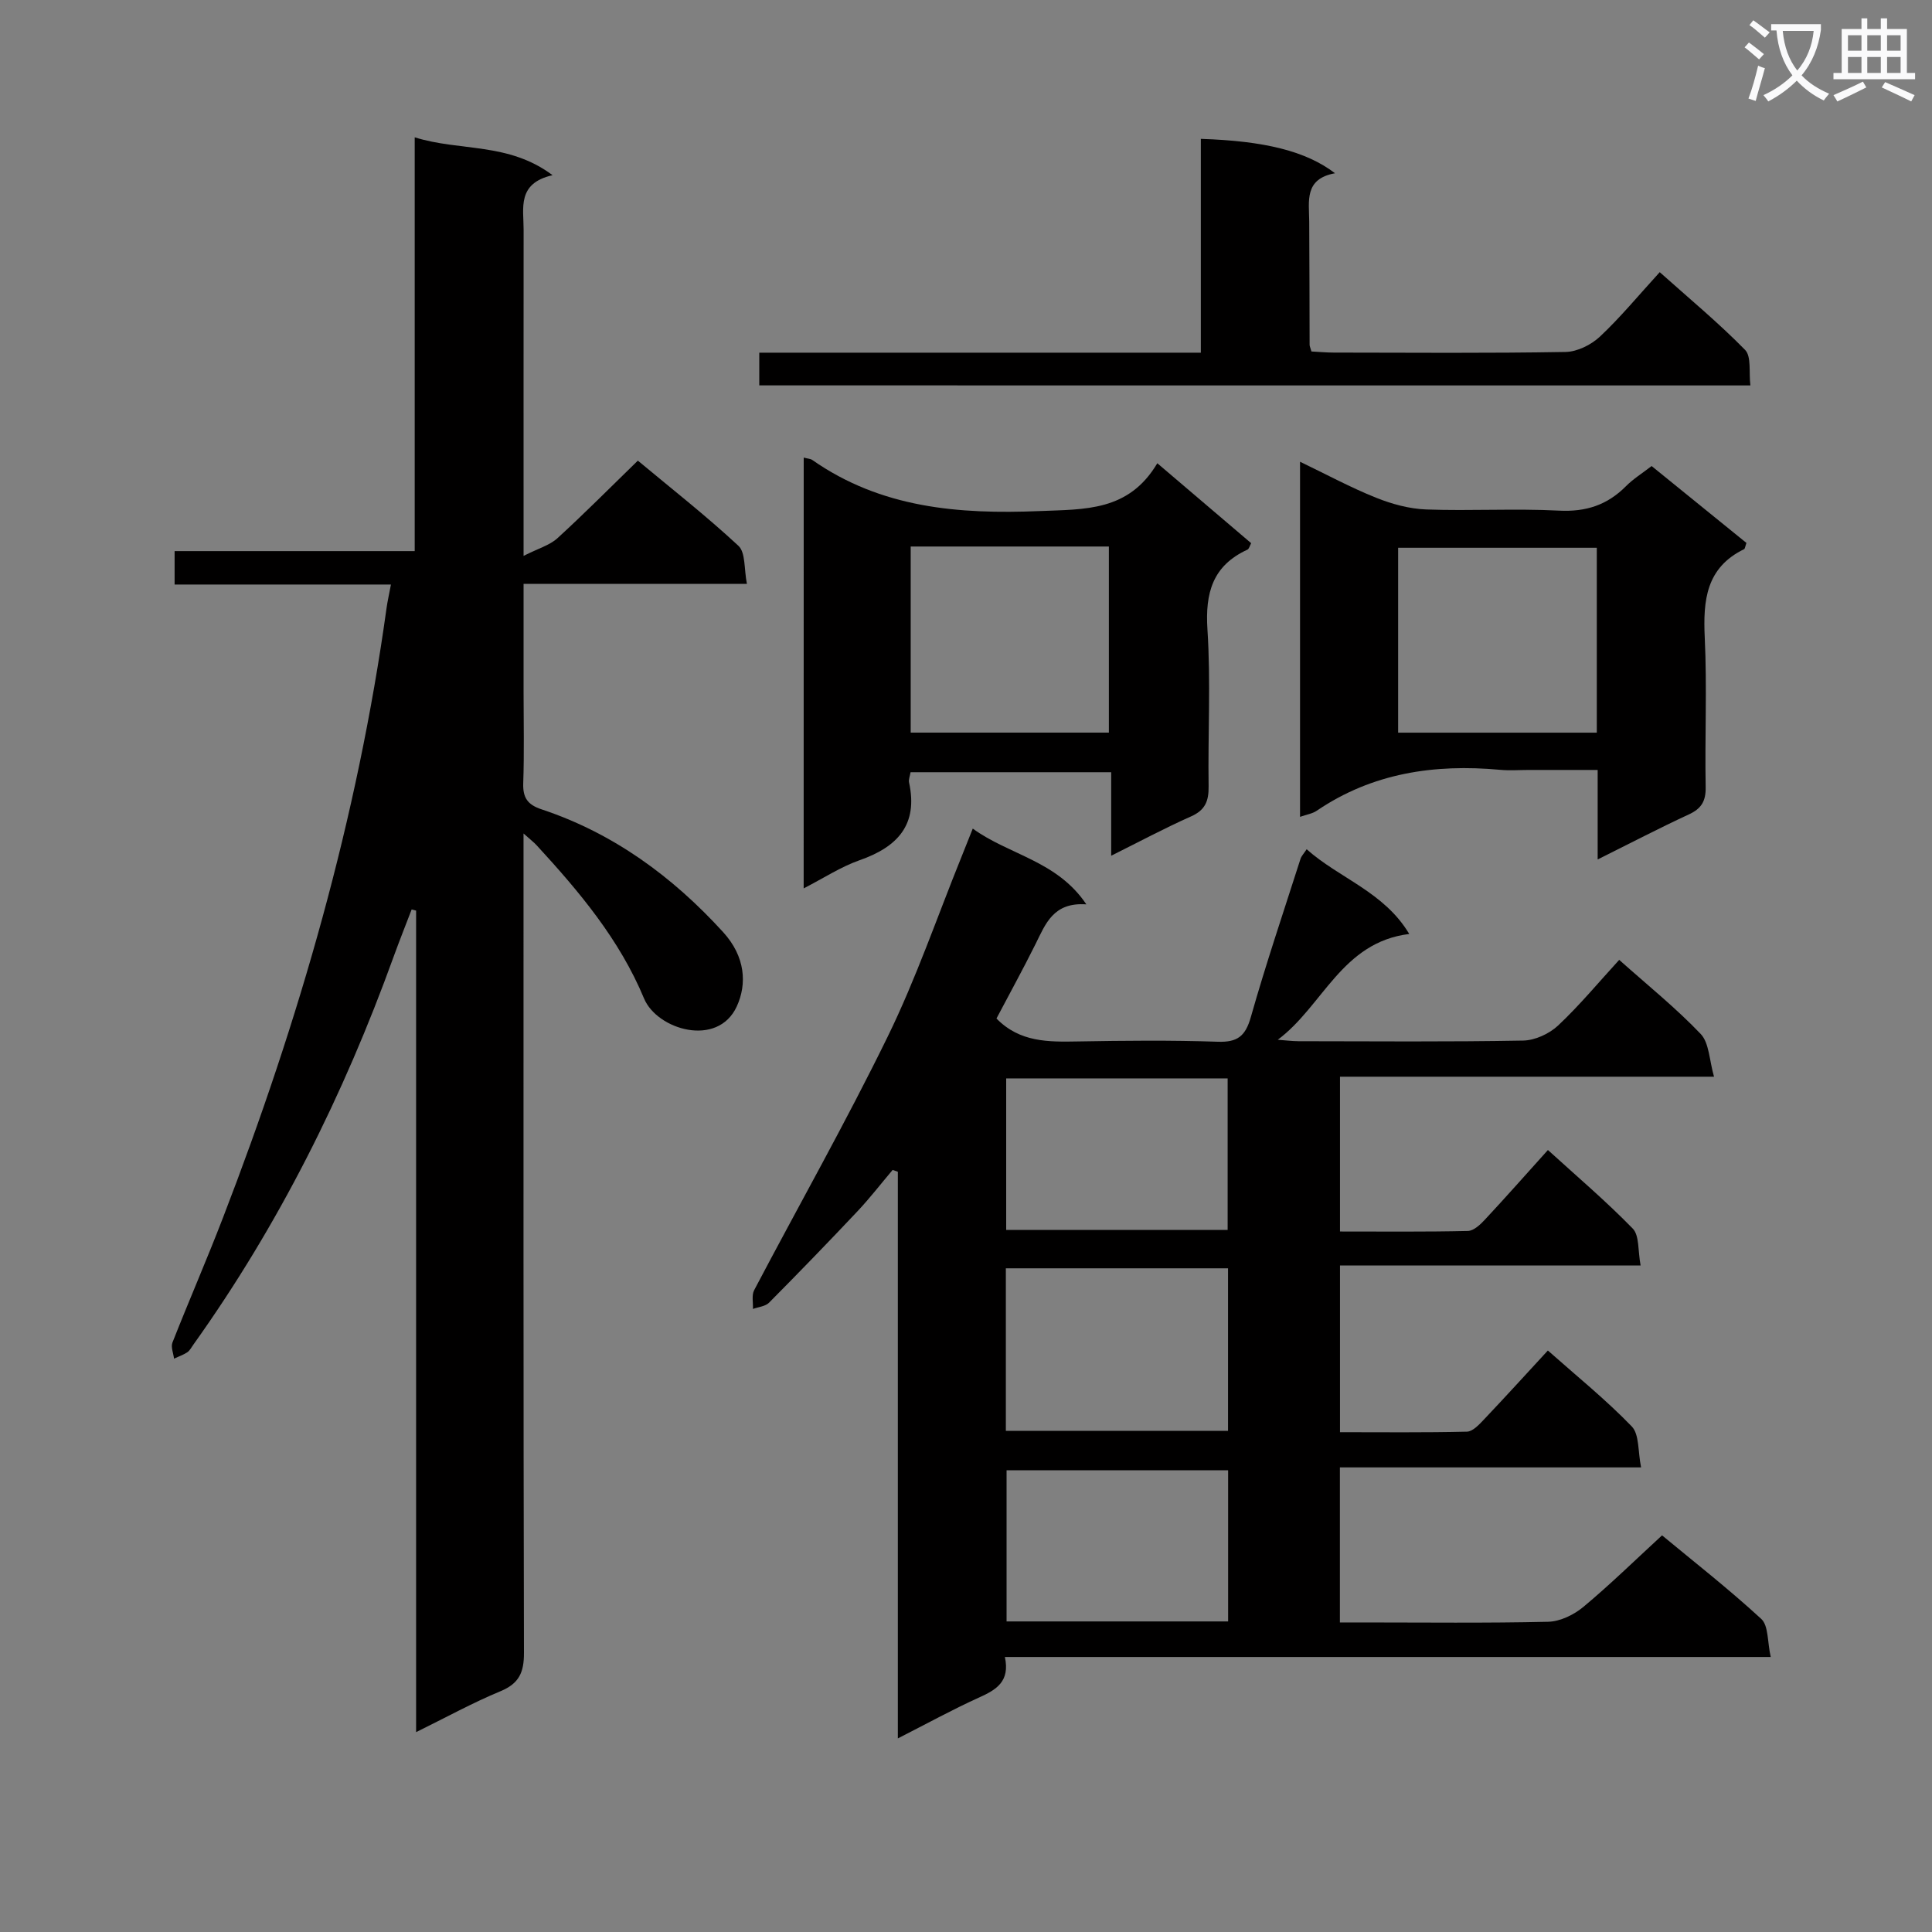
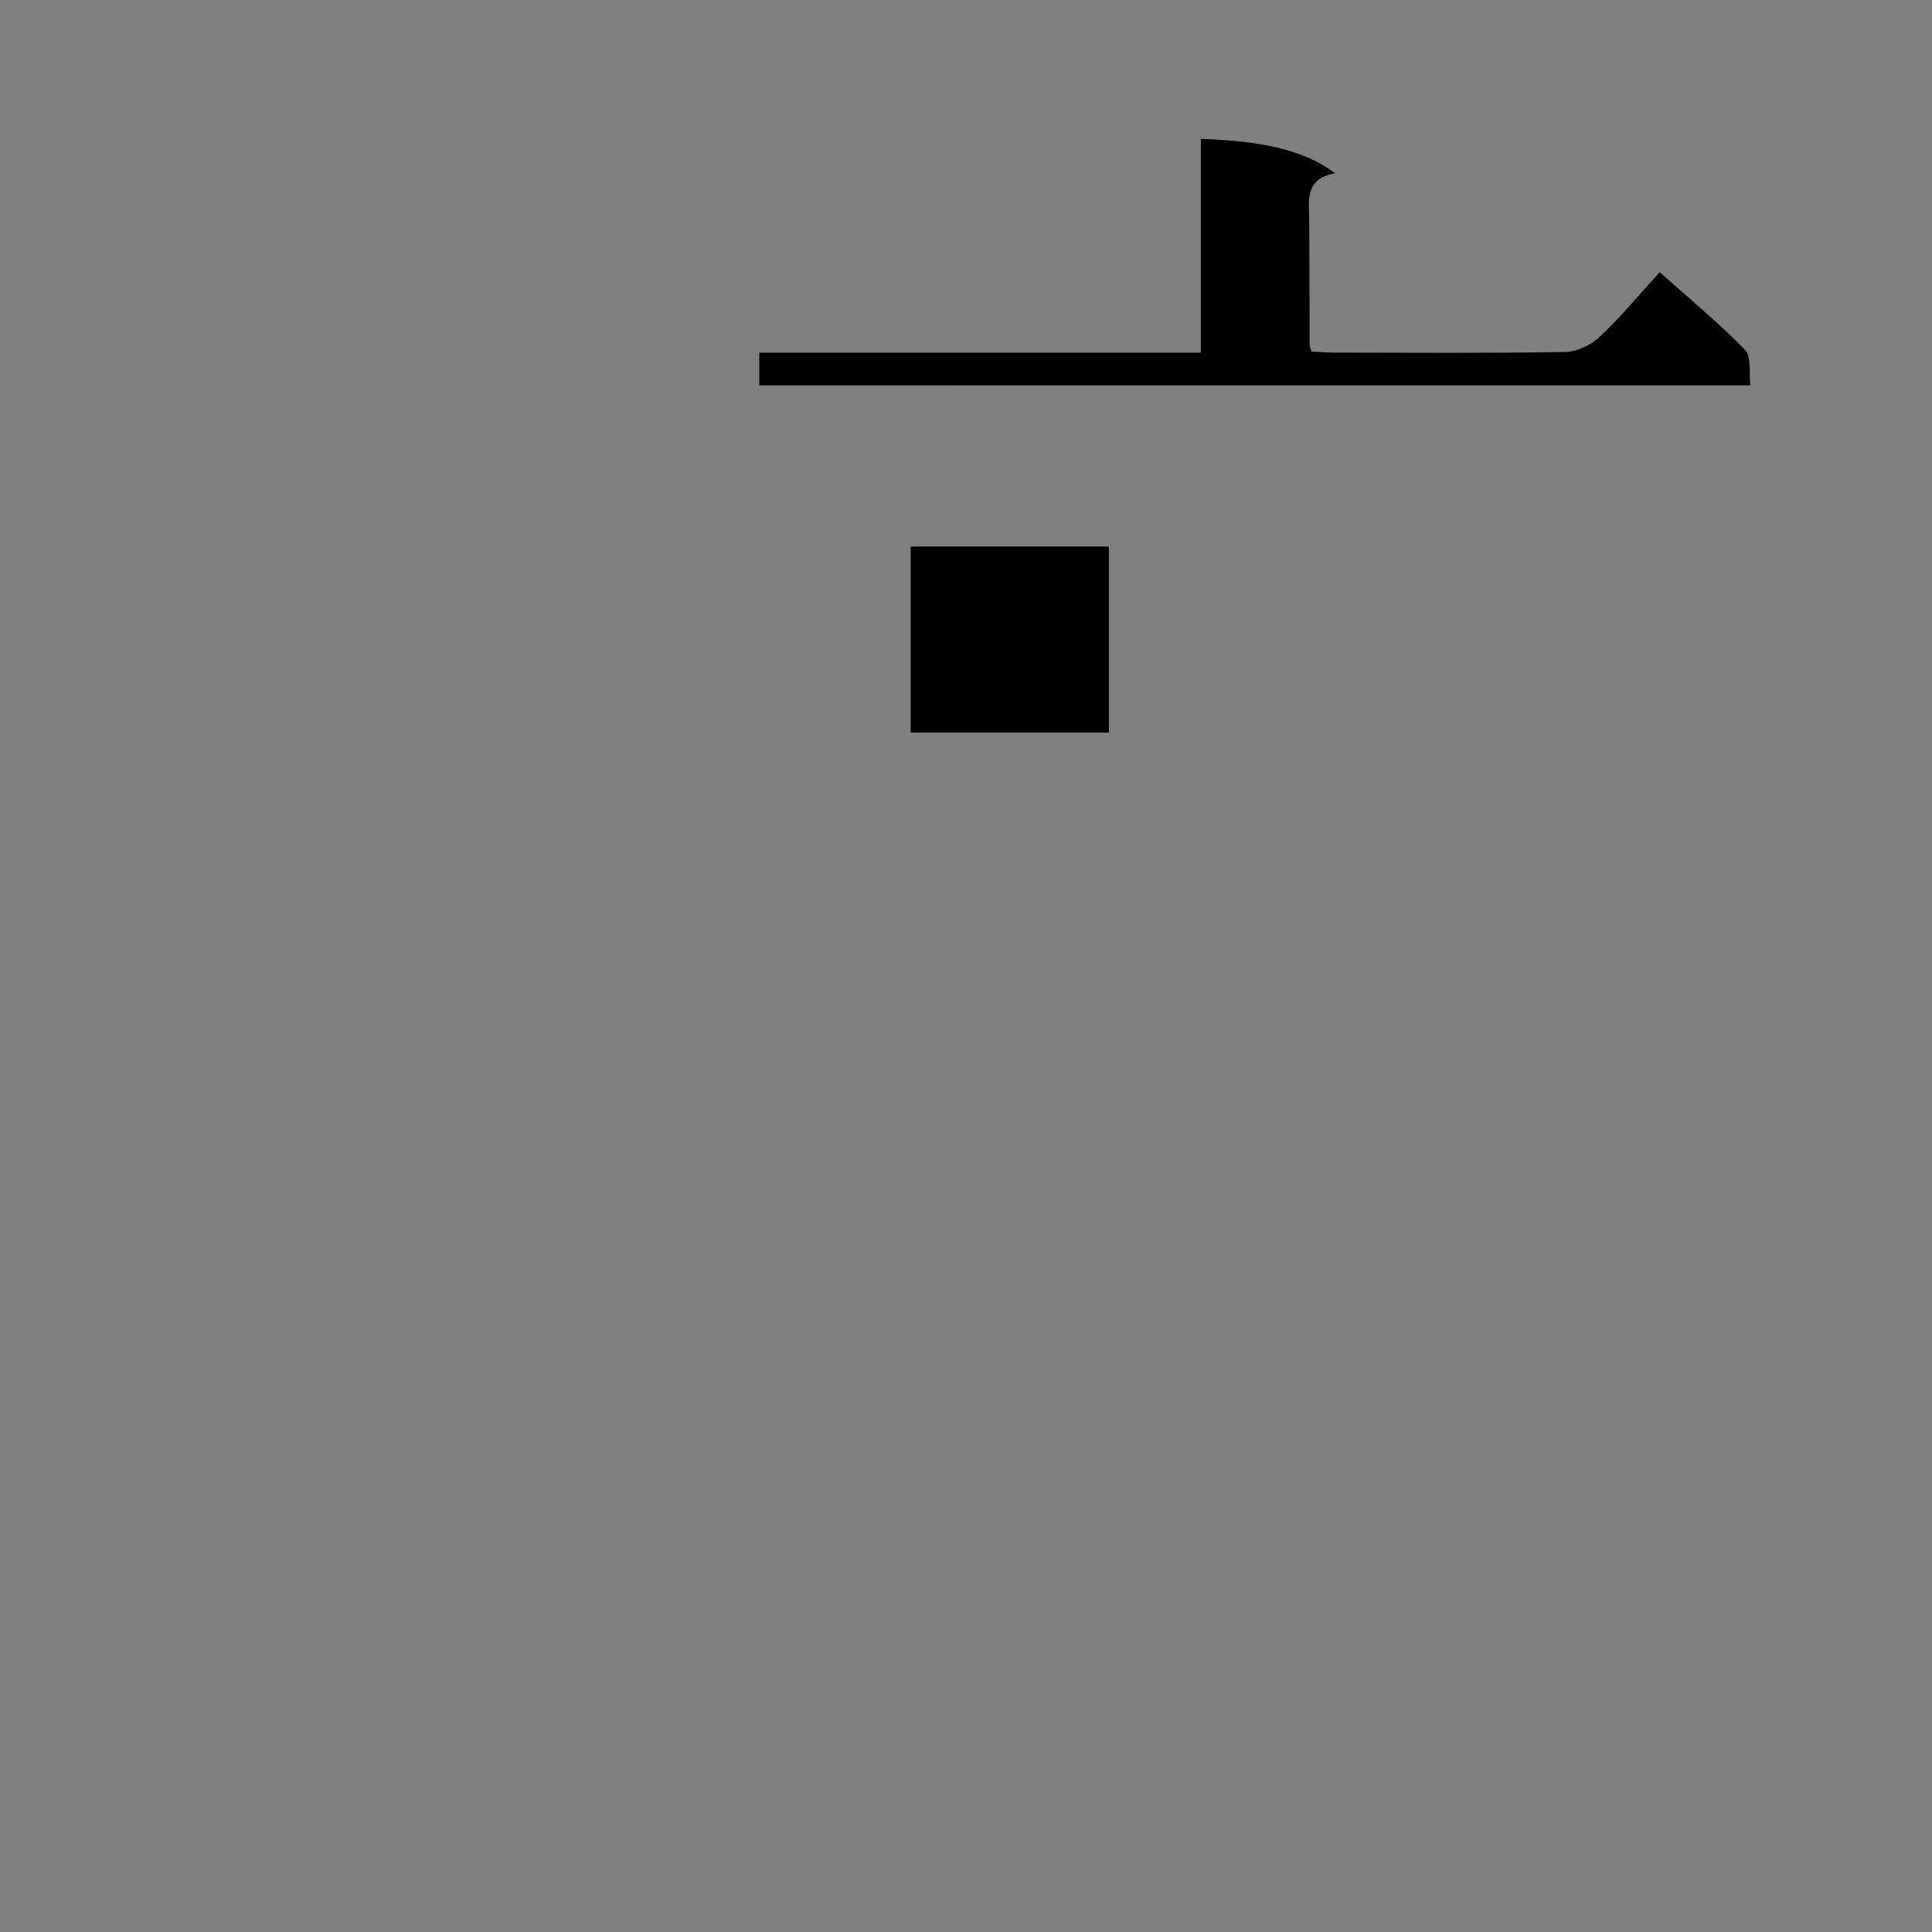
<svg xmlns="http://www.w3.org/2000/svg" enable-background="new 0 0 400 400" viewBox="0 0 400 400">
  <rect x="0" y="0" width="400" height="400" fill="#808080" stroke="none" />
-   <path d="m362.1 8.8c1.1.8 2.1 1.6 3.1 2.4l-1 1.1c-1.3-1.1-2.3-2-3-2.5zm1.9 4.8c.5.2.9.4 1.4.5-.6 2.3-1.3 4.5-1.9 6.8l-1.5-.5c.8-2.1 1.4-4.3 2-6.8zm-1-9.4c1.3.9 2.4 1.8 3.4 2.5l-1 1.1c-1.4-1.2-2.4-2.1-3.2-2.6zm3.7 2.2v-1.4h10.3v1.2c-.5 3.6-1.8 6.8-4 9.4 1.5 1.6 3.4 2.8 5.7 3.8-.3.4-.7.8-1.1 1.4-2.3-1.1-4.1-2.5-5.6-4.1-1.6 1.6-3.6 3.1-5.9 4.3-.3-.5-.7-.9-1-1.3 2.4-1.1 4.4-2.5 6-4.1-1.9-2.5-3-5.6-3.3-9.3h-1.1zm8.8 0h-6.4c.3 3.3 1.3 6 3 8.2 2-2.3 3.1-5.1 3.4-8.2z" fill="#fafafb" />
-   <path d="m385.3 3.8h1.3v2.2h2.8v-2.2h1.3v2.2h4.1v9.1h1.7v1.3h-16.9v-1.3h1.7v-9.1h4.1v-2.2zm.4 13.1.7 1.2c-1.8.9-3.8 1.9-6 2.9-.2-.4-.5-.8-.8-1.3 2.3-1 4.3-1.9 6.1-2.8zm-3.1-6.4h2.8v-3.2h-2.8zm0 4.6h2.8v-3.3h-2.8zm4-4.6h2.8v-3.2h-2.8zm0 4.6h2.8v-3.3h-2.8zm3.7 1.9c2.1.9 4.1 1.8 6.1 2.7l-.7 1.3c-2.2-1.1-4.2-2-6.1-2.9zm3.2-9.7h-2.8v3.2h2.8zm-2.8 7.8h2.8v-3.3h-2.8z" fill="#fafafb" />
  <g fill="#010000">
-     <path d="m184.81 242.22c-2.4 2.84-4.68 5.79-7.22 8.5-6.04 6.41-12.17 12.74-18.37 18.99-.77.77-2.2.88-3.33 1.29.06-1.3-.3-2.83.25-3.88 9.21-17.51 18.98-34.75 27.66-52.52 5.87-12.01 10.23-24.76 15.26-37.18.73-1.81 1.45-3.63 2.34-5.87 7.54 5.49 17.41 6.61 23.52 15.69-6.84-.49-8.45 4.04-10.52 8.21-2.66 5.34-5.53 10.56-8.09 15.42 4.82 4.95 10.76 4.86 16.82 4.75 9.66-.17 19.34-.27 28.99.06 4.09.14 5.73-1.15 6.85-5.1 3.12-11 6.79-21.84 10.28-32.74.19-.61.69-1.11 1.28-2.01 6.77 6.03 16.04 8.82 21.24 17.54-13.99 1.71-17.86 14.93-27.22 21.9 1.43.1 2.85.29 4.28.3 15.5.02 31 .15 46.5-.13 2.47-.04 5.42-1.4 7.25-3.11 4.46-4.19 8.39-8.94 12.66-13.6 5.87 5.24 11.73 9.95 16.87 15.34 1.77 1.86 1.77 5.42 2.76 8.85-26.55 0-51.82 0-77.44 0v32.05c8.91 0 17.69.09 26.47-.11 1.21-.03 2.58-1.31 3.53-2.34 4.31-4.62 8.49-9.36 13.05-14.42 6 5.46 12.05 10.6 17.56 16.26 1.4 1.44 1.05 4.58 1.63 7.64-21.1 0-41.5 0-62.24 0v34.52c8.73 0 17.51.1 26.29-.11 1.19-.03 2.51-1.45 3.49-2.49 4.35-4.58 8.6-9.26 13.26-14.31 5.95 5.28 12.01 10.17 17.37 15.72 1.59 1.65 1.25 5.17 1.93 8.48-21.22 0-41.62 0-62.36 0v32.1h4.64c12.83 0 25.67.16 38.49-.14 2.47-.06 5.31-1.44 7.27-3.07 5.49-4.57 10.6-9.58 16.3-14.82 6.43 5.33 13.74 11.04 20.54 17.3 1.52 1.4 1.25 4.74 1.96 7.88-53.34 0-105.75 0-158.56 0 1.1 5.1-1.79 6.79-5.36 8.4-5.42 2.45-10.65 5.33-16.8 8.46 0-39.68 0-78.5 0-117.32-.36-.11-.72-.24-1.08-.38zm69.44 54.02c0-11.44 0-22.51 0-33.65-15.54 0-30.73 0-46 0v33.65zm-45.93-41.59h45.85c0-10.7 0-21.05 0-31.38-15.48 0-30.54 0-45.85 0zm45.95 49.75c-15.56 0-30.77 0-45.87 0v31.3h45.87c0-10.47 0-20.71 0-31.3z" />
-     <path d="m80.94 121.02c-15.08 0-29.83 0-44.79 0 0-2.48 0-4.42 0-6.92h49.71c0-28.6 0-56.67 0-85.67 9.44 2.96 19.33.96 28.54 7.84-7.41 1.69-5.98 6.82-5.99 11.33-.02 20.16-.01 40.32-.01 60.48v7.01c3.06-1.55 5.4-2.2 7-3.65 5.53-5.05 10.81-10.38 16.66-16.07 6.76 5.64 14.06 11.35 20.82 17.63 1.51 1.4 1.15 4.82 1.76 7.88-15.72 0-30.65 0-46.24 0v22.3c0 6.33.15 12.67-.07 18.99-.1 3.01.92 4.44 3.78 5.39 14.89 4.95 27.13 13.93 37.61 25.43 4.62 5.07 4.96 10.73 2.82 15.38-3.96 8.59-16.51 4.82-19.2-1.65-5.08-12.22-13.42-22.13-22.24-31.72-.54-.59-1.2-1.09-2.71-2.44v6.71c0 54.32-.04 108.63.09 162.95.01 4.01-.99 6.32-4.84 7.92-5.77 2.39-11.27 5.42-17.49 8.48 0-57.27 0-113.68 0-170.09-.31-.08-.61-.16-.92-.24-1.25 3.26-2.54 6.49-3.73 9.77-10.33 28.6-23.79 55.58-41.49 80.37-.39.54-.71 1.2-1.24 1.55-.84.55-1.82.88-2.74 1.31-.13-1.12-.69-2.4-.33-3.32 3.41-8.66 7.13-17.19 10.47-25.87 15.76-40.83 27.83-82.67 33.85-126.13.2-1.47.54-2.91.92-4.95z" />
-     <path d="m166.4 94.74c.85.23 1.4.23 1.77.49 14.27 9.97 30.29 11.27 47.1 10.58 9.4-.39 18.41.08 24.34-9.9 6.84 5.83 13.11 11.16 19.43 16.55-.3.55-.43 1.18-.78 1.34-7.21 3.32-8.76 8.96-8.27 16.54.7 10.79.08 21.65.24 32.48.04 3.02-.7 4.91-3.64 6.21-5.42 2.41-10.66 5.21-16.53 8.14 0-6.02 0-11.43 0-17.29-14.07 0-27.75 0-41.54 0-.14.86-.44 1.54-.31 2.12 1.92 8.8-2.43 13.37-10.27 16.11-3.87 1.36-7.4 3.69-11.55 5.82.01-29.86.01-59.36.01-89.19zm22.15 18.41v38.53h41.03c0-13.01 0-25.7 0-38.53-13.79 0-27.22 0-41.03 0z" />
-     <path d="m330.78 177.94c0-6.61 0-12.22 0-18.53-5.01 0-9.62 0-14.23 0-2 0-4.01.16-5.99-.03-13.57-1.24-26.42.64-37.97 8.49-.88.6-2.06.76-3.43 1.25 0-24.51 0-48.59 0-73.52 5.45 2.62 10.46 5.33 15.72 7.44 3.28 1.32 6.91 2.31 10.42 2.44 9.14.33 18.33-.23 27.46.24 5.59.29 10.01-1.16 13.88-5.06 1.49-1.5 3.34-2.65 5.31-4.17 6.67 5.41 13.2 10.7 19.63 15.92-.26.71-.29 1.19-.49 1.29-7.87 3.84-8.5 10.59-8.14 18.31.49 10.3 0 20.64.19 30.96.05 2.94-.91 4.47-3.53 5.67-6.02 2.78-11.89 5.85-18.83 9.3zm-.18-64.53c-14.07 0-27.61 0-41.13 0v38.28h41.13c0-12.89 0-25.46 0-38.28z" />
+     <path d="m166.4 94.74zm22.15 18.41v38.53h41.03c0-13.01 0-25.7 0-38.53-13.79 0-27.22 0-41.03 0z" />
    <path d="m157.2 79.79c0-2.36 0-4.31 0-6.77h91.42c0-15.1 0-29.68 0-44.27 13.23.43 21.79 2.54 27.78 7.12-6.41 1.16-5.37 5.78-5.34 10.01.06 8.49.05 16.99.08 25.49 0 .31.16.62.38 1.4 1.45.07 3.05.23 4.64.23 15.99.02 31.99.15 47.97-.13 2.42-.04 5.31-1.48 7.12-3.18 4.23-3.97 7.95-8.49 12.38-13.34 6.04 5.4 12.15 10.46 17.67 16.09 1.34 1.37.76 4.64 1.1 7.36-68.66-.01-136.72-.01-205.2-.01z" />
  </g>
</svg>